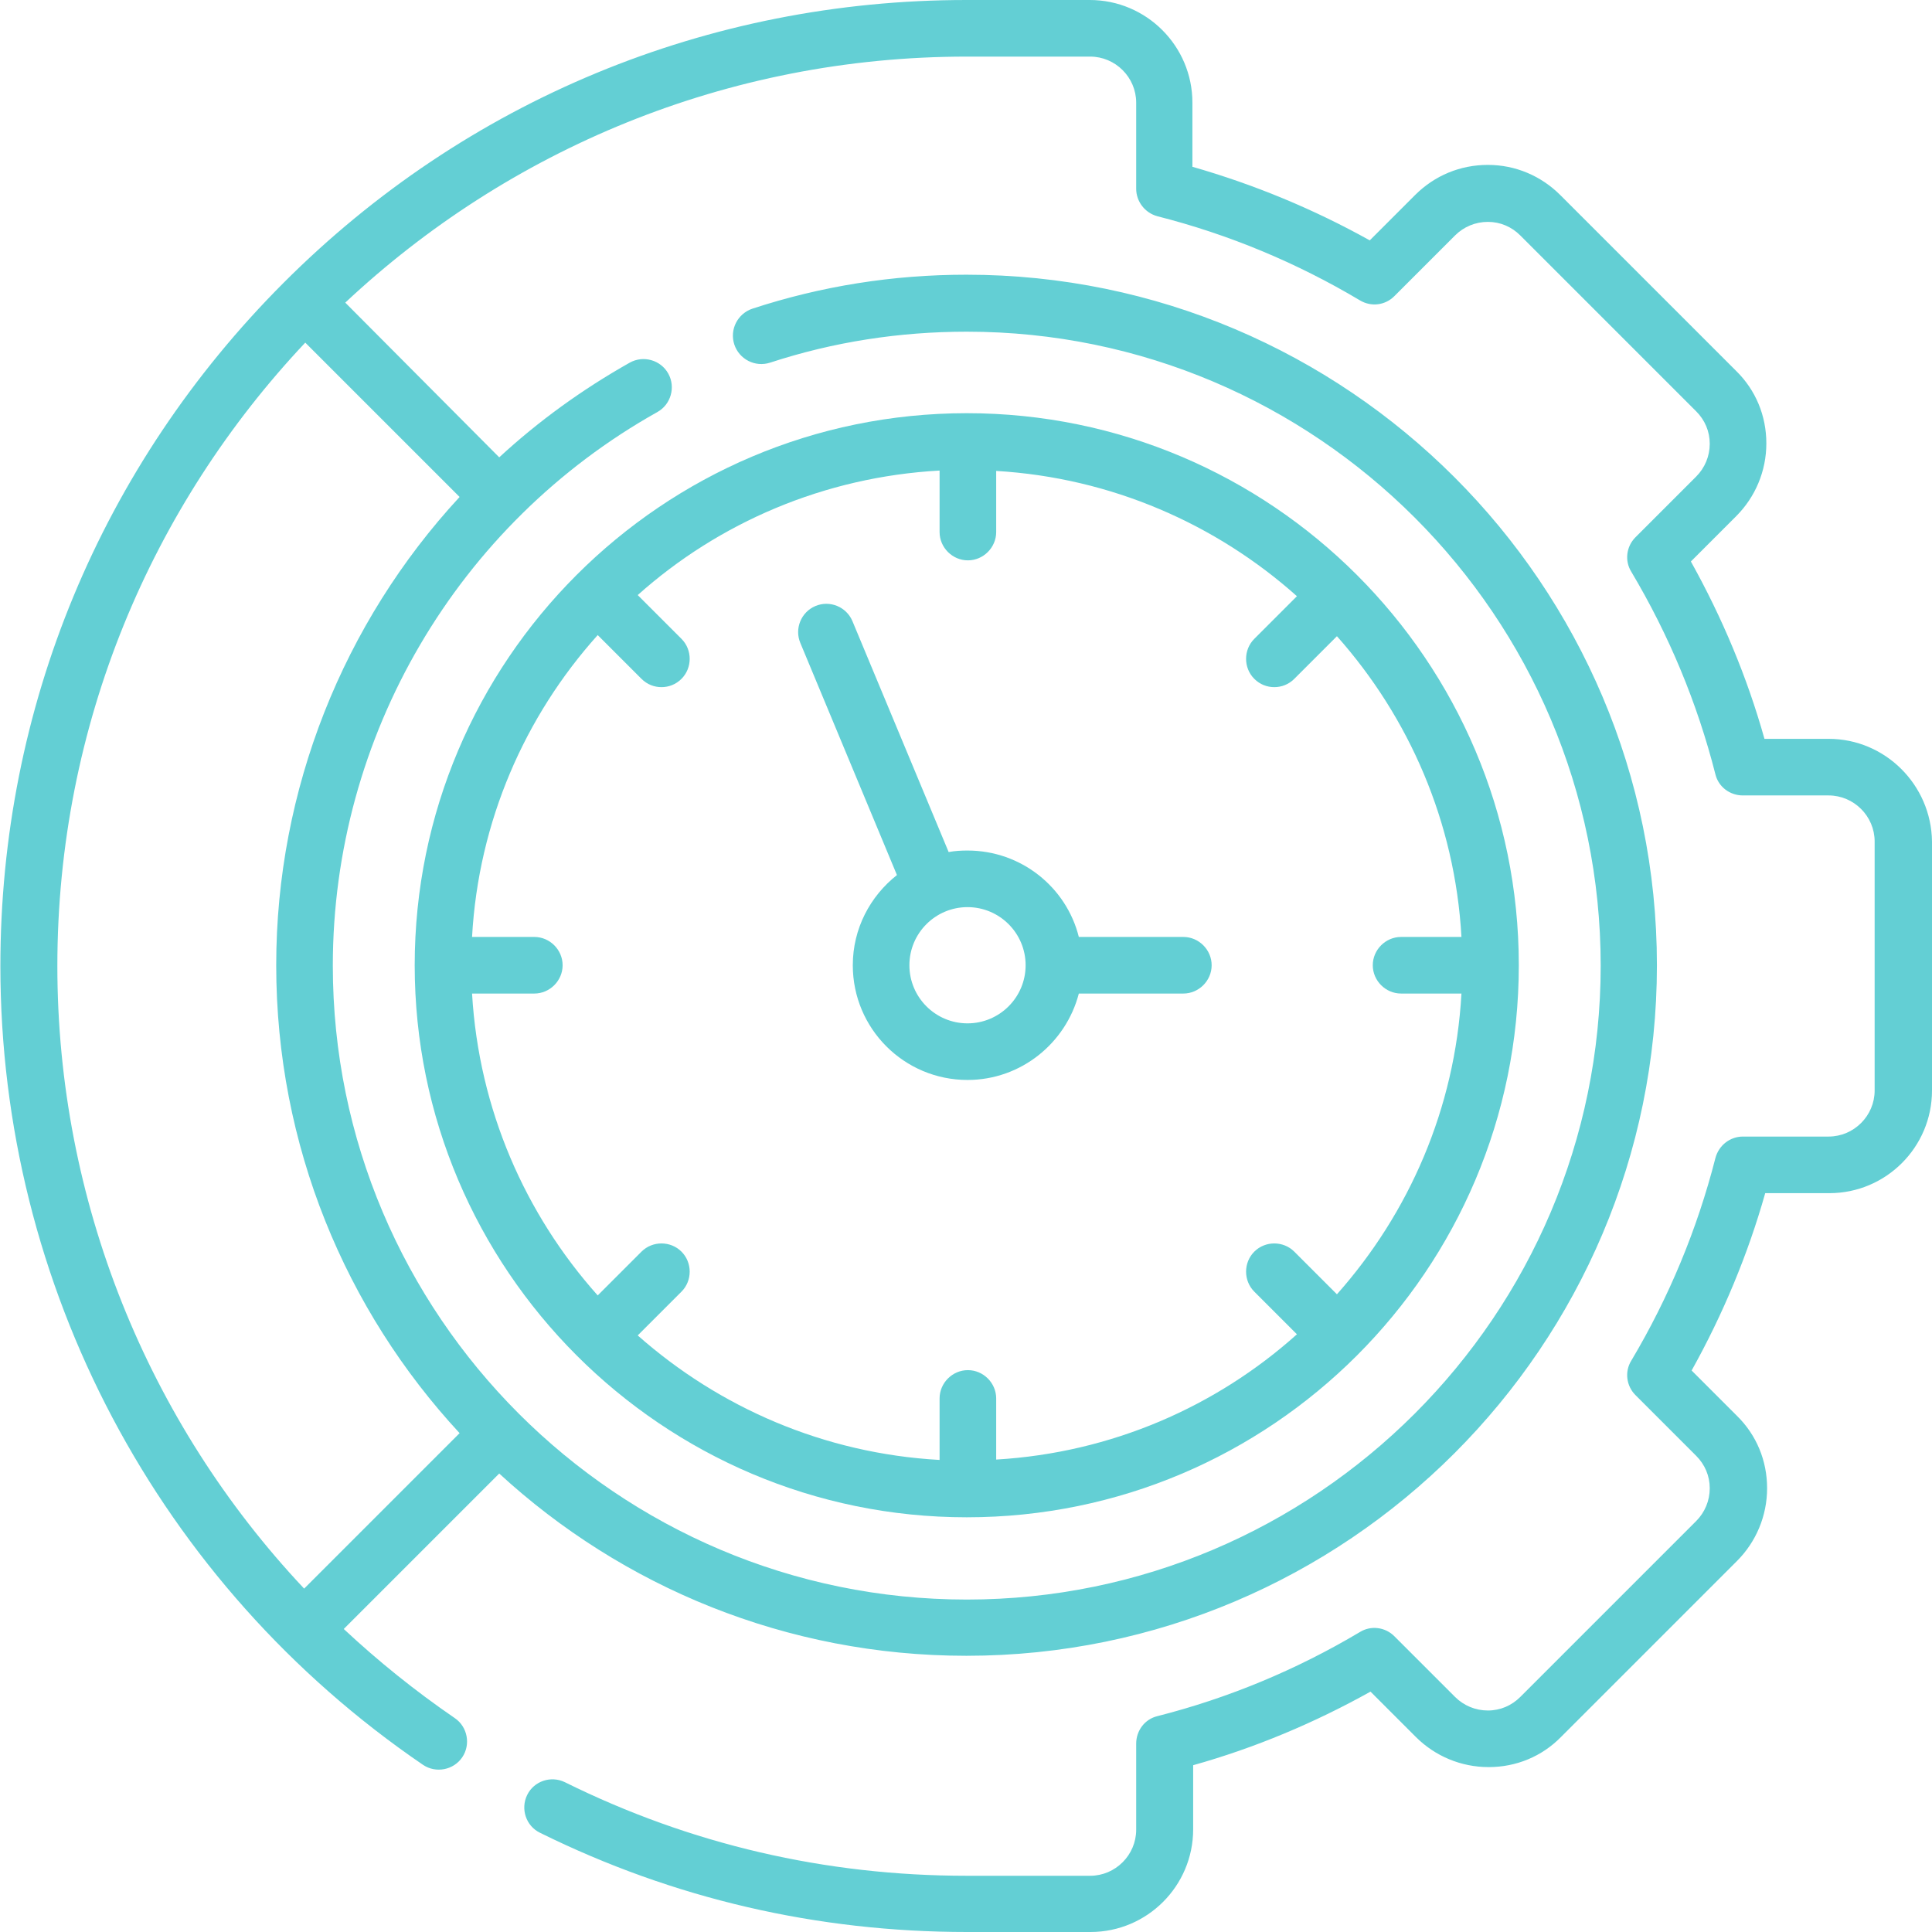
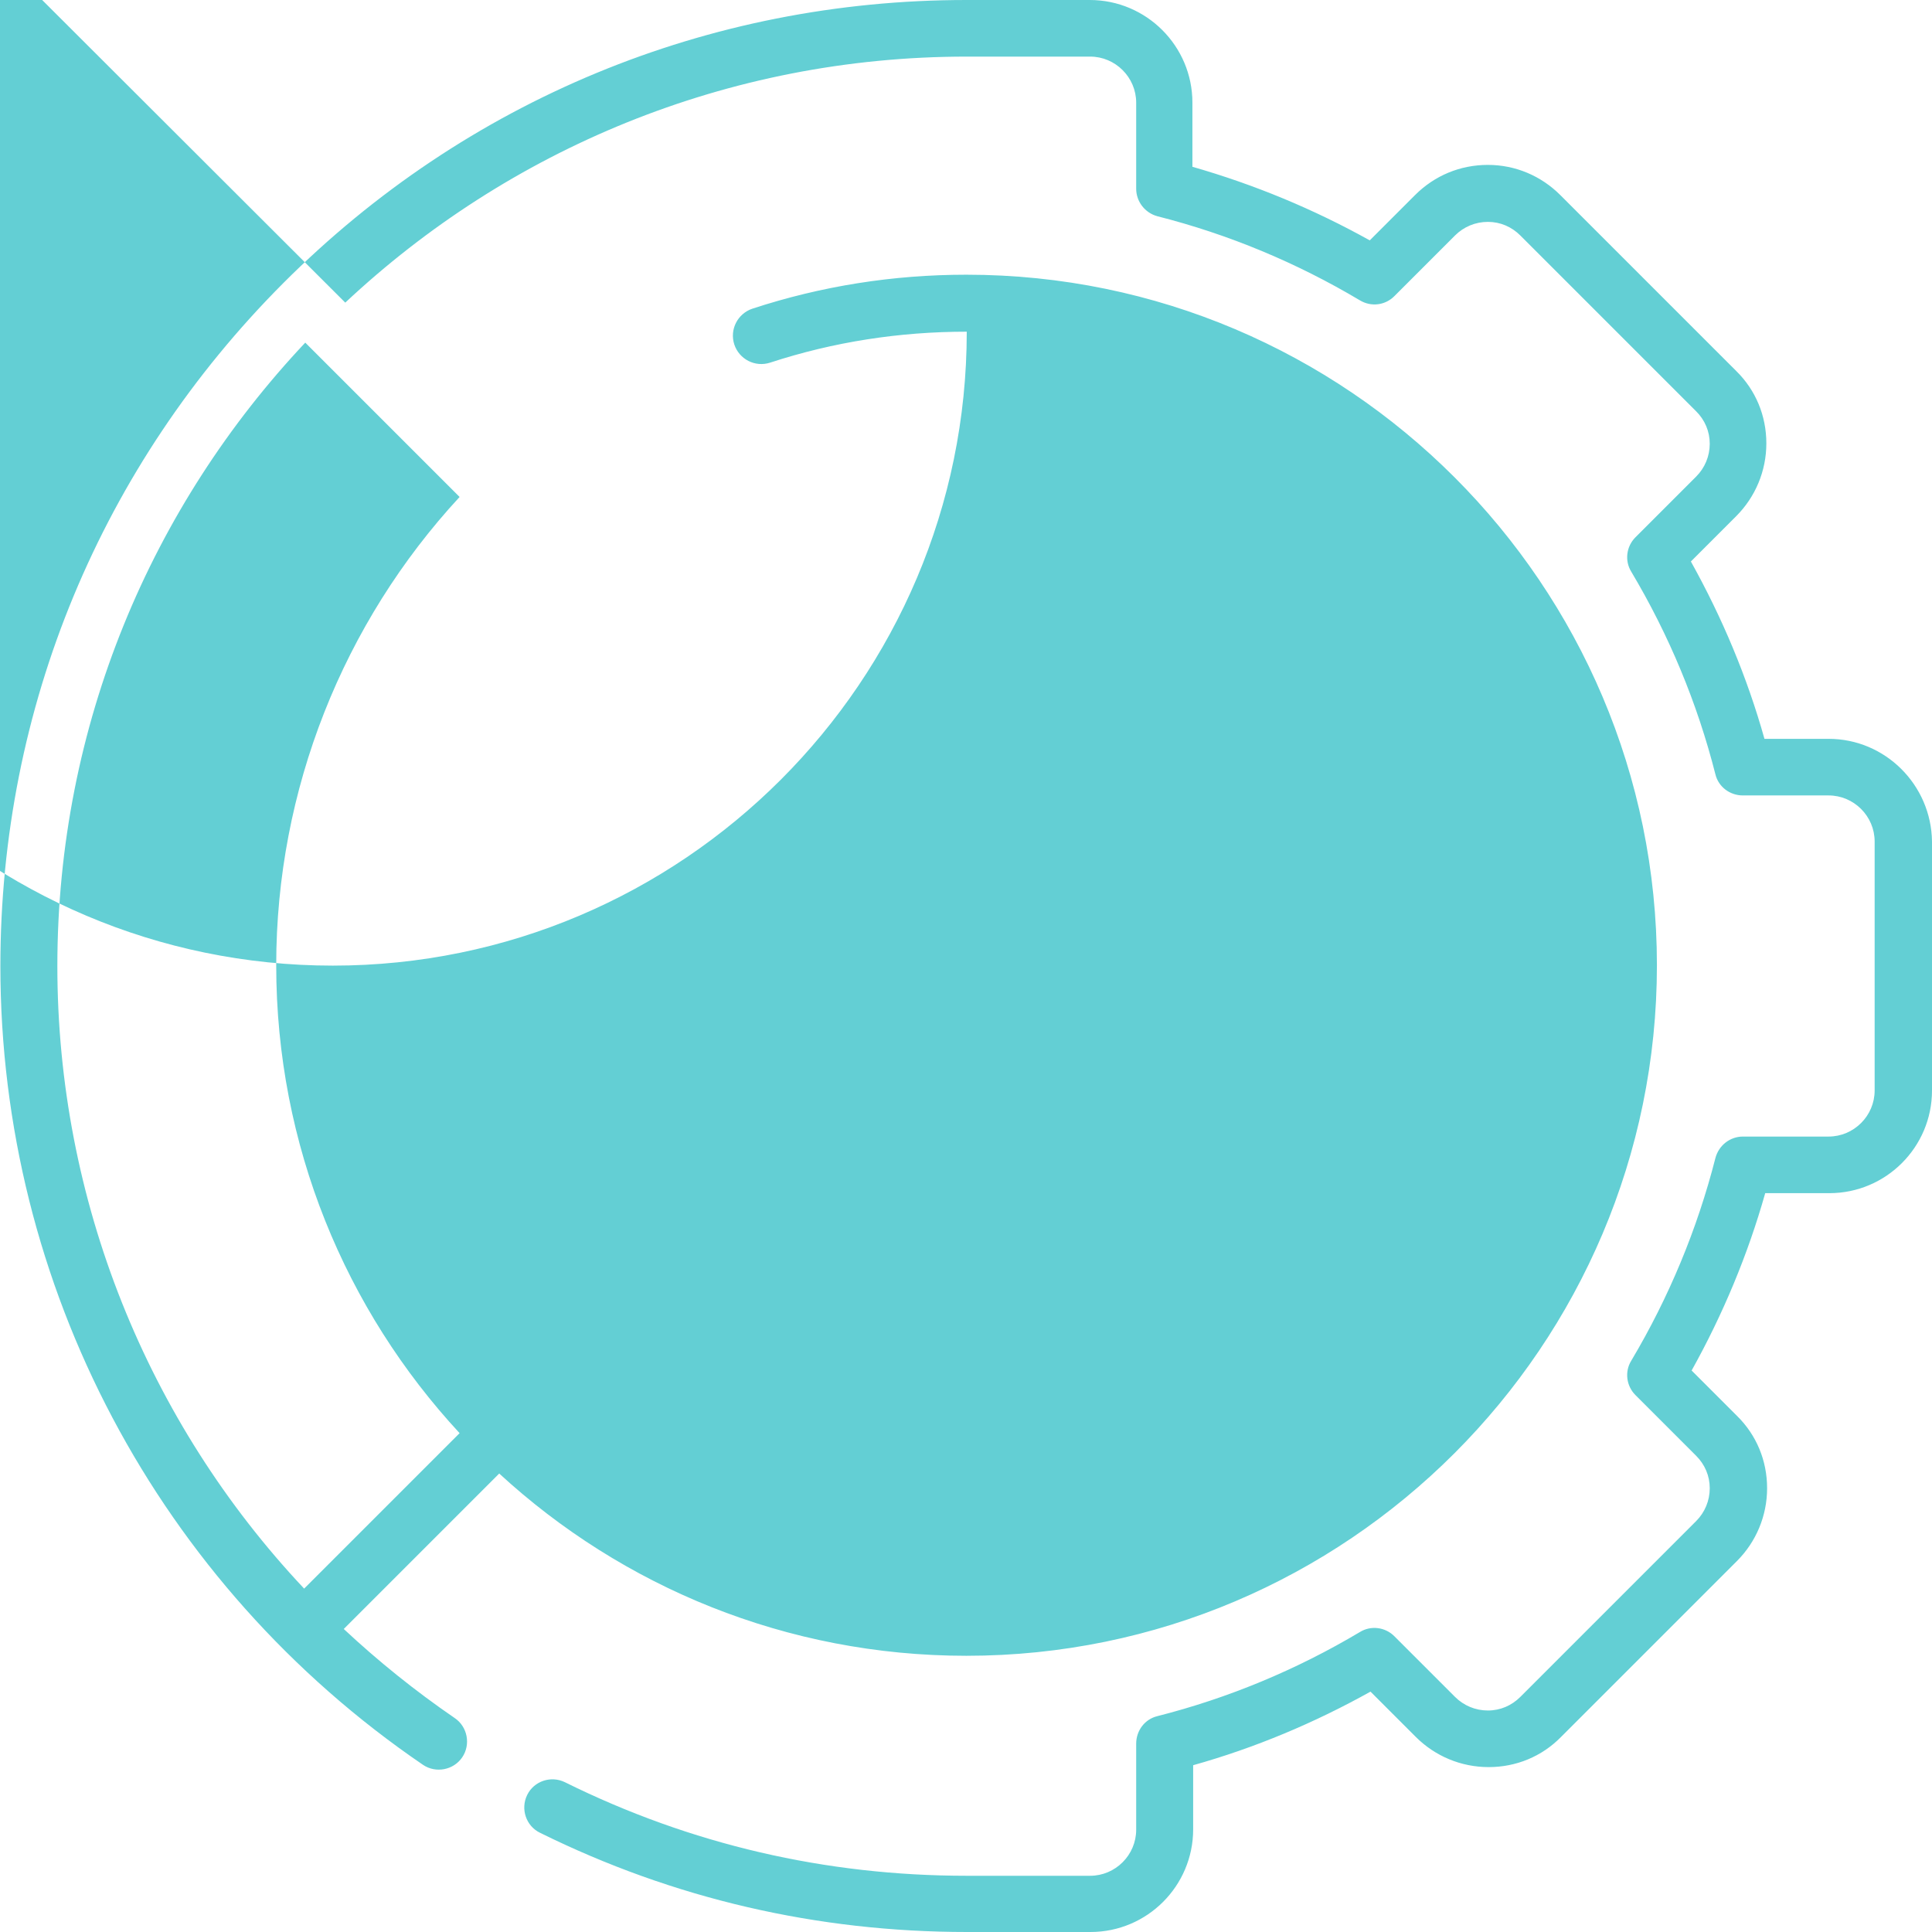
<svg xmlns="http://www.w3.org/2000/svg" id="Capa_1" x="0px" y="0px" viewBox="0 0 512 512" style="enable-background:new 0 0 512 512;" xml:space="preserve">
  <style type="text/css">
	.st0{fill:#63CFD4;}
</style>
  <g>
    <g>
-       <path class="st0" d="M237.7,231.9c-7.1,5.6-11.7,14.2-11.7,23.9c0,16.8,13.6,30.4,30.4,30.4c14.2,0,26.1-9.8,29.5-22.9h27.7    c4.1,0,7.5-3.4,7.5-7.5s-3.4-7.5-7.5-7.5h-27.7c-3.3-13.2-15.3-22.9-29.5-22.9c-1.7,0-3.4,0.1-5,0.4l-25.5-61.2    c-1.6-3.8-6-5.6-9.8-4c-3.8,1.6-5.6,6-4,9.8L237.7,231.9z M271.8,255.8c0,8.5-6.9,15.4-15.4,15.4s-15.4-6.9-15.4-15.4    c0-8.5,6.9-15.4,15.4-15.4C264.9,240.4,271.8,247.3,271.8,255.8L271.8,255.8z" />
-       <path class="st0" d="M484.6,195.8h-17c-4.6-16.4-11.2-32.1-19.5-47l12-12c5.1-5.1,8-12,8-19.3c0-7.3-2.8-14.1-8-19.2l-46.6-46.6    c-5.1-5.1-11.9-8-19.2-8c0,0,0,0,0,0c-7.3,0-14.1,2.8-19.3,8l-12,12c-14.9-8.3-30.6-14.8-47-19.5v-17c0-15-12.2-27.2-27.2-27.2    h-32.7c-68.4,0-132.7,26.6-181,75s-75,112.6-75,181c0,84.8,41.9,163.9,112,211.7c3.4,2.3,8.1,1.4,10.4-2s1.4-8.1-2-10.4    c-10.5-7.2-20.3-15.1-29.4-23.6l41.2-41.2c32.6,30,76.1,48.3,123.8,48.3c100.9,0,183-82.1,183-183c0-100.9-82.1-183-183-183    c-19.4,0-38.4,3-56.7,9c-3.9,1.3-6.1,5.5-4.8,9.5c1.3,3.9,5.5,6.1,9.5,4.8c16.8-5.5,34.3-8.2,52.1-8.2c92.6,0,168,75.4,168,168    c0,92.6-75.4,168-168,168s-168-75.4-168-168c0-60.8,33-117,86-146.7c3.6-2,4.9-6.6,2.9-10.2c-2-3.6-6.6-4.9-10.2-2.9    c-12.6,7.1-24.2,15.5-34.6,25.1L91.5,80.2C134.6,39.8,192.5,15,256.2,15h32.7c6.7,0,12.2,5.5,12.2,12.2V50c0,3.4,2.3,6.4,5.6,7.3    c18.9,4.8,36.9,12.3,53.7,22.3c3,1.8,6.7,1.3,9.1-1.1l16.1-16.1c2.3-2.3,5.4-3.6,8.7-3.6h0c3.3,0,6.3,1.3,8.6,3.6l46.6,46.6    c2.3,2.3,3.6,5.3,3.6,8.6c0,3.3-1.3,6.4-3.6,8.7l-16.1,16.1c-2.4,2.4-2.9,6.2-1.1,9.1c10,16.8,17.5,34.8,22.3,53.7    c0.8,3.3,3.8,5.6,7.3,5.6h22.7c6.7,0,12.2,5.5,12.2,12.2V289c0,6.7-5.5,12.2-12.2,12.2h-22.7c-3.4,0-6.4,2.3-7.3,5.7    c-4.8,18.8-12.3,36.9-22.3,53.7c-1.8,2.9-1.3,6.7,1.1,9.1l16.1,16.1c2.3,2.3,3.6,5.3,3.6,8.6c0,3.3-1.3,6.4-3.6,8.7l-46.6,46.6    c-2.3,2.3-5.3,3.6-8.6,3.6c0,0,0,0,0,0c-3.3,0-6.4-1.3-8.7-3.6l-16.1-16.1c-2.4-2.4-6.2-2.9-9.1-1.1c-16.8,10-34.8,17.5-53.7,22.3    c-3.3,0.8-5.6,3.8-5.6,7.3v22.8c0,6.7-5.5,12.2-12.2,12.2h-32.7c-37.4,0-73.2-8.3-106.5-24.8c-3.7-1.8-8.2-0.3-10,3.4    c-1.8,3.7-0.3,8.2,3.4,10c35.4,17.5,73.5,26.3,113.2,26.3h32.7c15,0,27.2-12.2,27.2-27.2v-17c16.4-4.6,32.1-11.2,47-19.5l12,12    c5.1,5.1,12,8,19.3,8h0c7.3,0,14.1-2.8,19.2-8l46.6-46.6c5.1-5.1,8-12,8-19.3c0-7.3-2.8-14.1-8-19.2l-12-12    c8.3-14.9,14.9-30.7,19.5-47h17c15,0,27.2-12.2,27.2-27.2V223C511.8,208,499.6,195.8,484.6,195.8L484.6,195.8z M121.8,379.8    l-41.2,41.2C39,376.8,15.2,318,15.2,256c0-63.9,25-122,65.7-165.2l40.9,40.9C91,165,73.2,209.2,73.2,255.8    C73.2,303.6,91.6,347.2,121.8,379.8z" />
-       <path class="st0" d="M109.9,255.8c0,80.6,65.6,146.3,146.3,146.3s146.3-65.6,146.3-146.3c0-80.7-65.6-146.3-146.3-146.3    S109.9,175.1,109.9,255.8L109.9,255.8z M170,179.9c1.5,1.5,3.4,2.2,5.3,2.2s3.8-0.7,5.3-2.2c2.9-2.9,2.9-7.7,0-10.6L169,157.7    c21.5-19.2,49.4-31.3,80-33V141c0,4.1,3.4,7.5,7.5,7.5s7.5-3.4,7.5-7.5v-16.2c30.5,1.8,58.3,14.1,79.7,33.2l-11.3,11.3    c-2.9,2.9-2.9,7.7,0,10.6c1.5,1.5,3.4,2.2,5.3,2.2s3.8-0.7,5.3-2.2l11.3-11.3c19.1,21.5,31.3,49.2,33,79.7h-16    c-4.1,0-7.5,3.4-7.5,7.5s3.4,7.5,7.5,7.5h16c-1.7,30.5-13.9,58.2-33,79.7l-11.3-11.3c-2.9-2.9-7.7-2.9-10.6,0    c-2.9,2.9-2.9,7.7,0,10.6l11.3,11.3c-21.4,19.2-49.2,31.4-79.7,33.2v-16.2c0-4.1-3.4-7.5-7.5-7.5s-7.5,3.4-7.5,7.5v16.3    c-30.6-1.7-58.4-13.9-80-33l11.6-11.6c2.9-2.9,2.9-7.7,0-10.6c-2.9-2.9-7.7-2.9-10.6,0l-11.6,11.6c-19.2-21.5-31.5-49.3-33.3-80    h16.5c4.1,0,7.5-3.4,7.5-7.5s-3.4-7.5-7.5-7.5h-16.5c1.7-30.6,14-58.5,33.3-80L170,179.9z" />
+       <path class="st0" d="M484.6,195.8h-17c-4.6-16.4-11.2-32.1-19.5-47l12-12c5.1-5.1,8-12,8-19.3c0-7.3-2.8-14.1-8-19.2l-46.6-46.6    c-5.1-5.1-11.9-8-19.2-8c0,0,0,0,0,0c-7.3,0-14.1,2.8-19.3,8l-12,12c-14.9-8.3-30.6-14.8-47-19.5v-17c0-15-12.2-27.2-27.2-27.2    h-32.7c-68.4,0-132.7,26.6-181,75s-75,112.6-75,181c0,84.8,41.9,163.9,112,211.7c3.4,2.3,8.1,1.4,10.4-2s1.4-8.1-2-10.4    c-10.5-7.2-20.3-15.1-29.4-23.6l41.2-41.2c32.6,30,76.1,48.3,123.8,48.3c100.9,0,183-82.1,183-183c0-100.9-82.1-183-183-183    c-19.4,0-38.4,3-56.7,9c-3.9,1.3-6.1,5.5-4.8,9.5c1.3,3.9,5.5,6.1,9.5,4.8c16.8-5.5,34.3-8.2,52.1-8.2c0,92.6-75.4,168-168,168s-168-75.4-168-168c0-60.8,33-117,86-146.7c3.6-2,4.9-6.6,2.9-10.2c-2-3.6-6.6-4.9-10.2-2.9    c-12.6,7.1-24.2,15.5-34.6,25.1L91.5,80.2C134.6,39.8,192.5,15,256.2,15h32.7c6.7,0,12.2,5.5,12.2,12.2V50c0,3.4,2.3,6.4,5.6,7.3    c18.9,4.8,36.9,12.3,53.7,22.3c3,1.8,6.7,1.3,9.1-1.1l16.1-16.1c2.3-2.3,5.4-3.6,8.7-3.6h0c3.3,0,6.3,1.3,8.6,3.6l46.6,46.6    c2.3,2.3,3.6,5.3,3.6,8.6c0,3.3-1.3,6.4-3.6,8.7l-16.1,16.1c-2.4,2.4-2.9,6.2-1.1,9.1c10,16.8,17.5,34.8,22.3,53.7    c0.8,3.3,3.8,5.6,7.3,5.6h22.7c6.7,0,12.2,5.5,12.2,12.2V289c0,6.7-5.5,12.2-12.2,12.2h-22.7c-3.4,0-6.4,2.3-7.3,5.7    c-4.8,18.8-12.3,36.9-22.3,53.7c-1.8,2.9-1.3,6.7,1.1,9.1l16.1,16.1c2.3,2.3,3.6,5.3,3.6,8.6c0,3.3-1.3,6.4-3.6,8.7l-46.6,46.6    c-2.3,2.3-5.3,3.6-8.6,3.6c0,0,0,0,0,0c-3.3,0-6.4-1.3-8.7-3.6l-16.1-16.1c-2.4-2.4-6.2-2.9-9.1-1.1c-16.8,10-34.8,17.5-53.7,22.3    c-3.3,0.8-5.6,3.8-5.6,7.3v22.8c0,6.7-5.5,12.2-12.2,12.2h-32.7c-37.4,0-73.2-8.3-106.5-24.8c-3.7-1.8-8.2-0.3-10,3.4    c-1.8,3.7-0.3,8.2,3.4,10c35.4,17.5,73.5,26.3,113.2,26.3h32.7c15,0,27.2-12.2,27.2-27.2v-17c16.4-4.6,32.1-11.2,47-19.5l12,12    c5.1,5.1,12,8,19.3,8h0c7.3,0,14.1-2.8,19.2-8l46.6-46.6c5.1-5.1,8-12,8-19.3c0-7.3-2.8-14.1-8-19.2l-12-12    c8.3-14.9,14.9-30.7,19.5-47h17c15,0,27.2-12.2,27.2-27.2V223C511.8,208,499.6,195.8,484.6,195.8L484.6,195.8z M121.8,379.8    l-41.2,41.2C39,376.8,15.2,318,15.2,256c0-63.9,25-122,65.7-165.2l40.9,40.9C91,165,73.2,209.2,73.2,255.8    C73.2,303.6,91.6,347.2,121.8,379.8z" />
    </g>
  </g>
</svg>